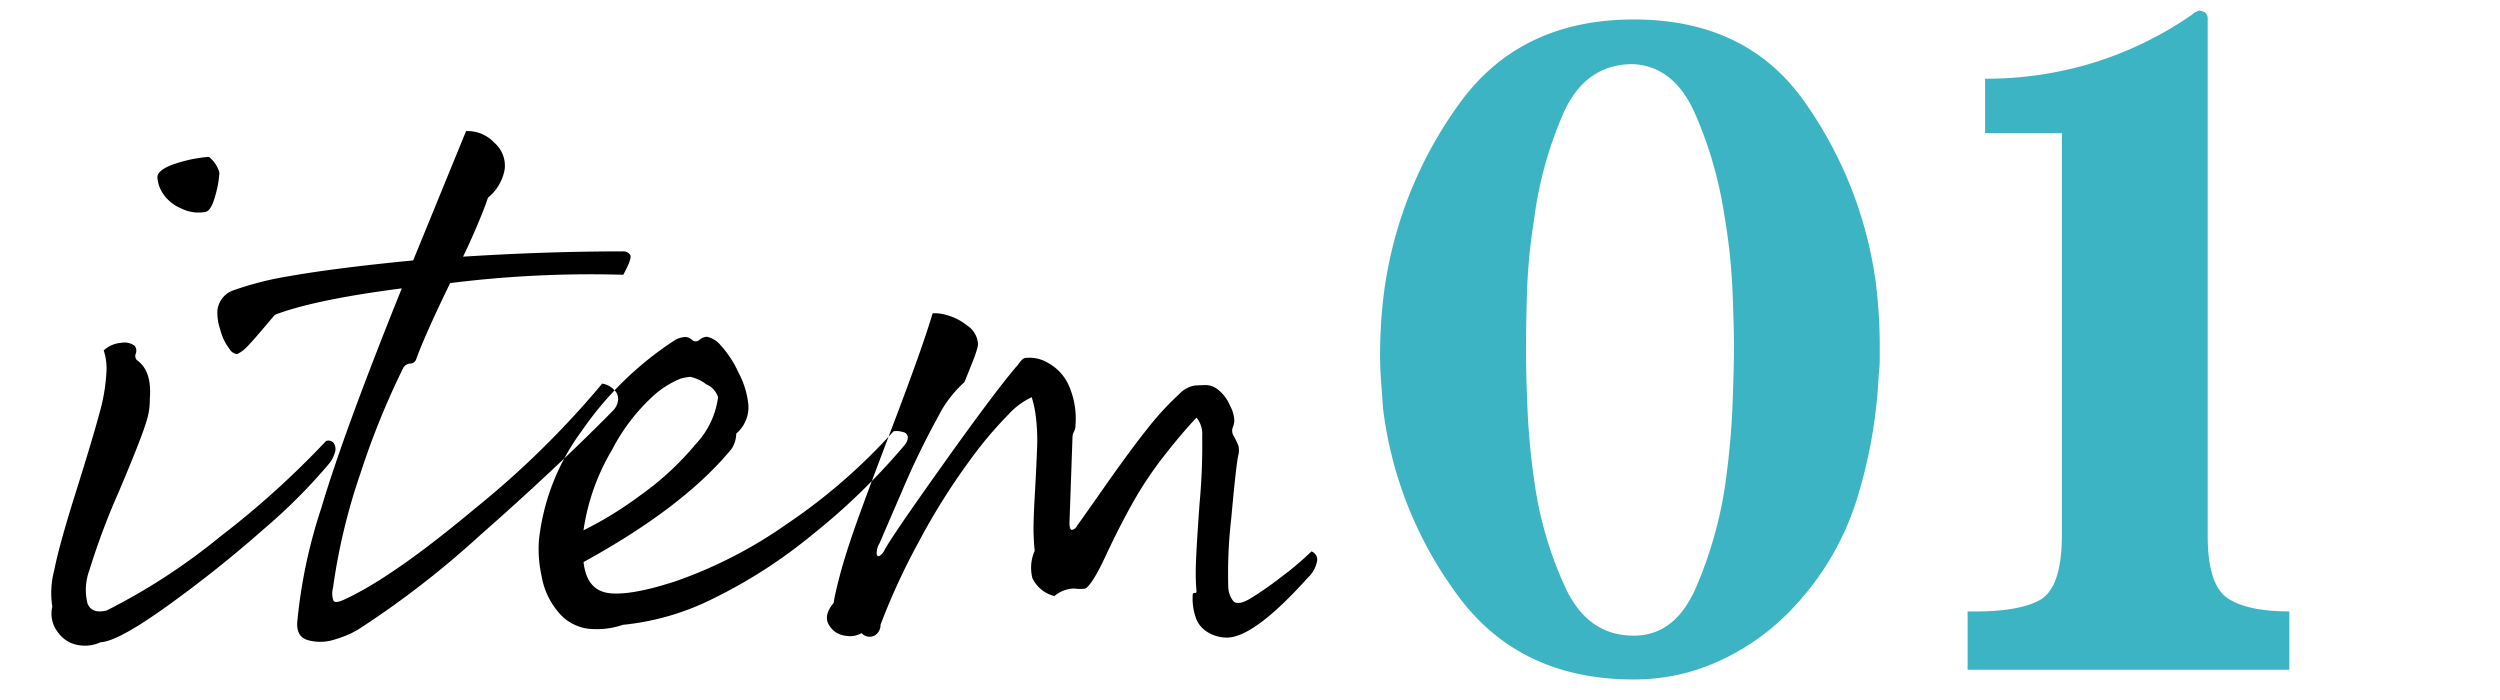
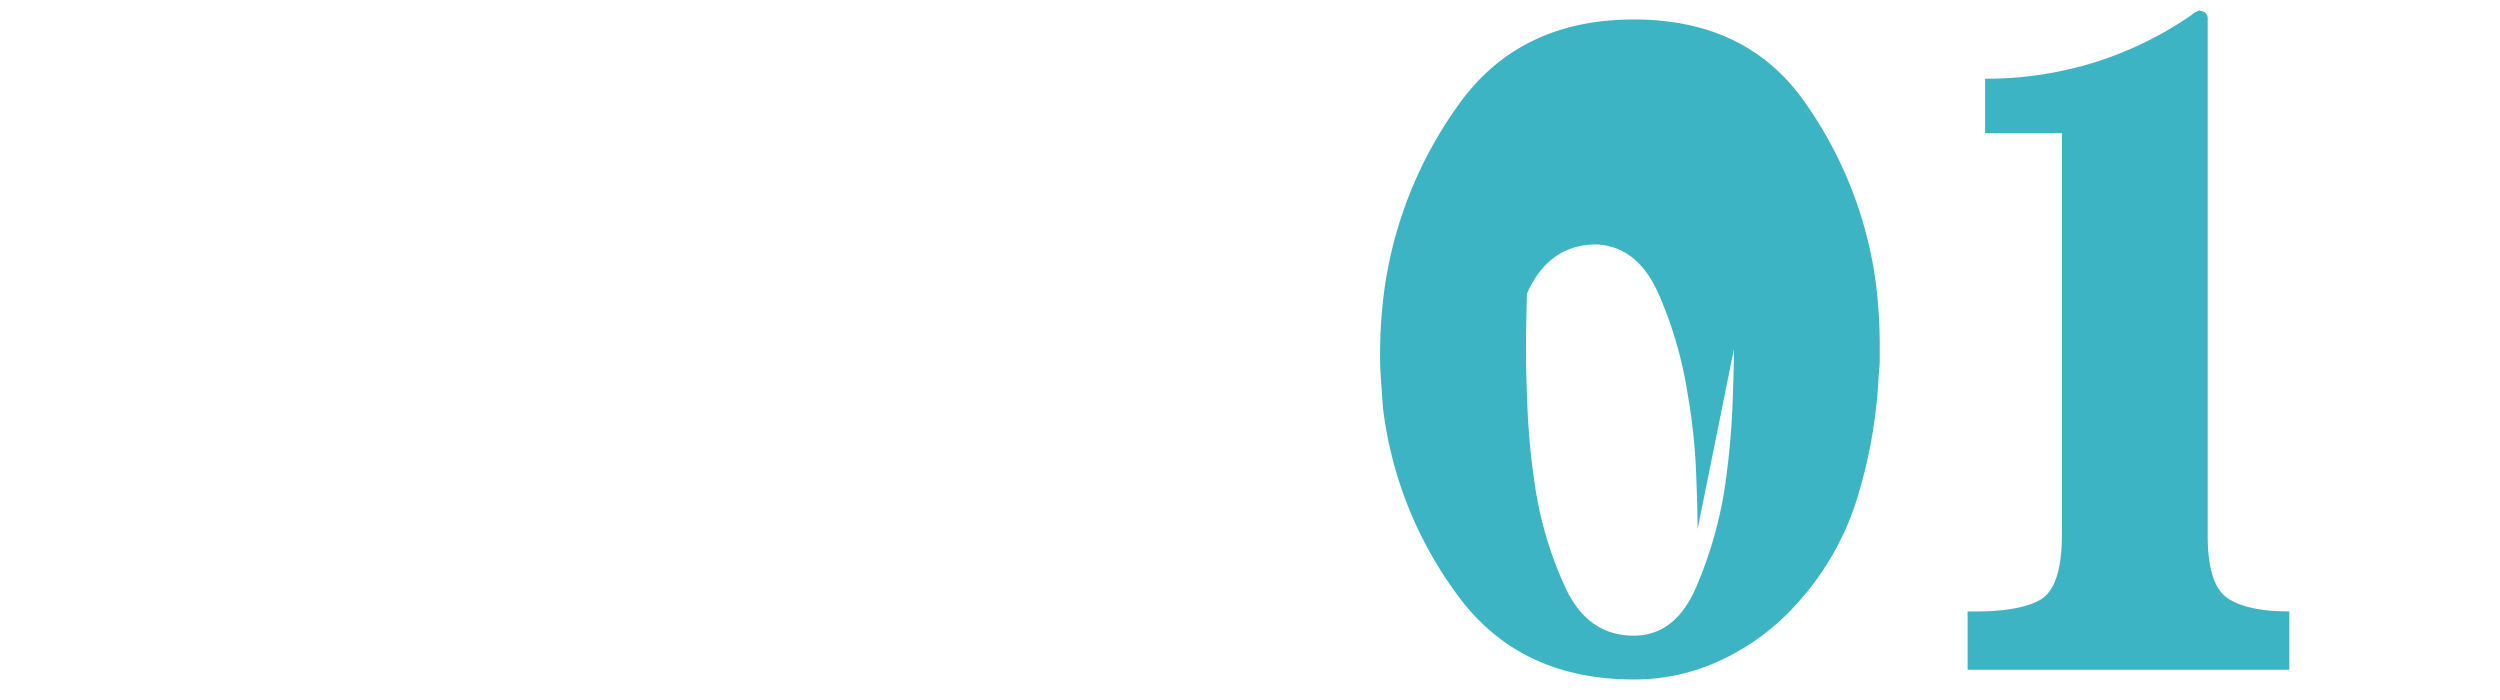
<svg xmlns="http://www.w3.org/2000/svg" id="_のコピー" data-name="① のコピー" width="250" height="70" viewBox="0 0 250 70">
  <defs>
    <style>
      .cls-1, .cls-2 {
        fill-rule: evenodd;
      }

      .cls-2 {
        fill: #3cb4c3;
      }
    </style>
  </defs>
-   <path id="item" class="cls-1" d="M10.637,37.3a18.394,18.394,0,0,1-.718,4.12q-0.68,2.534-2.344,7.825T5.42,57.037a8.881,8.881,0,0,0-.189,3.629,3.013,3.013,0,0,0,.567,2.57,3.086,3.086,0,0,0,2.117,1.285,3.735,3.735,0,0,0,2.155-.3q1.738-.076,6.766-3.7t9.526-7.6A56.029,56.029,0,0,0,32.9,46.377a3.064,3.064,0,0,0,.567-1.058,1.089,1.089,0,0,0-.076-0.983,0.658,0.658,0,0,0-.794-0.227,88.423,88.423,0,0,1-10.546,9.526,61.742,61.742,0,0,1-11.378,7.409q-1.513.379-1.928-.718a5.618,5.618,0,0,1,.189-3.289,71.15,71.15,0,0,1,2.948-7.862q2.268-5.367,2.722-6.917a6.967,6.967,0,0,0,.378-2.381q0.227-2.8-1.285-3.856a0.621,0.621,0,0,1-.113-0.68,0.8,0.8,0,0,0-.113-0.756,1.723,1.723,0,0,0-1.361-.3,2.866,2.866,0,0,0-1.739.756A5.757,5.757,0,0,1,10.637,37.3ZM21.523,19.577a9.958,9.958,0,0,0,.416-2.306,2.968,2.968,0,0,0-1.058-1.588,14.477,14.477,0,0,0-3.667.794q-1.474.567-1.474,1.247a3.262,3.262,0,0,0,.529,1.588,3.948,3.948,0,0,0,1.814,1.512A3.838,3.838,0,0,0,20.5,21.2Q21.107,21.128,21.523,19.577Zm41.491,5.9a0.842,0.842,0,0,0-.756-0.34q-7.561,0-15.952.529,0.528-1.058,1.323-2.911T48.8,19.766a4.709,4.709,0,0,0,1.663-2.8,3.025,3.025,0,0,0-1.021-2.684,3.647,3.647,0,0,0-2.835-1.172L41.317,26.041q-7.787.757-12.474,1.588a31.869,31.869,0,0,0-5.594,1.436,2.386,2.386,0,0,0-1.512,2.041,5.248,5.248,0,0,0,.3,1.89,5.086,5.086,0,0,0,.907,1.89,1.033,1.033,0,0,0,.756.529,3.16,3.16,0,0,0,.907-0.643q0.53-.491,2.873-3.289,3.93-1.511,12.7-2.646Q34.361,43.279,32.132,50.8A51.564,51.564,0,0,0,29.75,61.951q-0.227,1.738,1.1,2.079a4.6,4.6,0,0,0,2.608-.076,12.042,12.042,0,0,0,1.7-.643c0.276-.151.465-0.253,0.567-0.3a92.634,92.634,0,0,0,12.285-9.488q7.522-6.614,13.268-12.436a1.776,1.776,0,0,0,.529-1.058,1.246,1.246,0,0,0-.454-1.1,2.035,2.035,0,0,0-1.134-.567,90.774,90.774,0,0,1-12.7,12.474Q39.2,57.794,34.362,59.985q-0.833.379-1.021,0.076a2.18,2.18,0,0,1-.038-1.285,60.768,60.768,0,0,1,2.759-11.491,78.312,78.312,0,0,1,4.271-10.508,0.832,0.832,0,0,1,.68-0.416,0.651,0.651,0,0,0,.6-0.416q0.831-2.342,3.4-7.636a112.874,112.874,0,0,1,17.312-.832Q63.241,25.815,63.014,25.474ZM78.65,52.425a45.38,45.38,0,0,1-11,5.67q-4.612,1.513-6.8,1.21t-2.495-3.1q10.054-5.518,14.818-11.34a2.932,2.932,0,0,0,.454-1.512,3.451,3.451,0,0,0,1.21-2.873,8.662,8.662,0,0,0-.983-3.213,10.37,10.37,0,0,0-1.777-2.722,2.386,2.386,0,0,0-1.4-.869,1.229,1.229,0,0,0-.68.265,0.624,0.624,0,0,1-.529.189,0.566,0.566,0,0,1-.265-0.151,1.55,1.55,0,0,0-.378-0.227,0.893,0.893,0,0,0-.454-0.038,2.942,2.942,0,0,0-.491.113,1.939,1.939,0,0,0-.454.227,33.292,33.292,0,0,0-9.223,9,22.429,22.429,0,0,0-4.309,10.962,12.526,12.526,0,0,0,.265,3.591,7.523,7.523,0,0,0,1.663,3.591,4.626,4.626,0,0,0,2.911,1.663,8.044,8.044,0,0,0,3.553-.378,25.762,25.762,0,0,0,8.921-2.57,50.507,50.507,0,0,0,10.093-6.5,64.8,64.8,0,0,0,9.11-8.845,1.354,1.354,0,0,0,.378-0.832,0.567,0.567,0,0,0-.491-0.529,2.058,2.058,0,0,0-.945-0.076A57.973,57.973,0,0,1,78.65,52.425ZM70.636,38.439a2.067,2.067,0,0,1,1.172,1.285,8.469,8.469,0,0,1-2.268,4.725,28.913,28.913,0,0,1-5.481,5.065,36.76,36.76,0,0,1-5.708,3.515,21.733,21.733,0,0,1,2.835-8.014,19.321,19.321,0,0,1,4.2-5.481,9.443,9.443,0,0,1,2.646-1.663,5.472,5.472,0,0,1,.983-0.189A3.963,3.963,0,0,1,70.636,38.439Zm18.7,3.969q-2.948,7.75-3.893,10.471t-1.436,4.574q-0.493,1.853-.643,2.835-1.058,1.286-.454,2.23a2.173,2.173,0,0,0,1.663,1.058,2.3,2.3,0,0,0,1.588-.265,1.067,1.067,0,0,0,1.323.227,1.2,1.2,0,0,0,.567-1.058A65.634,65.634,0,0,1,91.869,54.2a64.961,64.961,0,0,1,4.952-7.938,39.846,39.846,0,0,1,4.044-4.838,7.334,7.334,0,0,1,2.306-1.7,10.216,10.216,0,0,1,.416,1.966,19.461,19.461,0,0,1,.113,3.326q-0.076,1.967-.227,4.612t-0.113,3.78q0.038,1.134.113,1.663a4.16,4.16,0,0,0-.226,2.759,3.324,3.324,0,0,0,2.192,1.777,3.129,3.129,0,0,1,2.041-.756,3.237,3.237,0,0,0,1.059,0q0.68-.377,2.041-3.289t2.721-5.33a37.129,37.129,0,0,1,3.138-4.687q1.775-2.268,3.213-3.78a2.538,2.538,0,0,1,.567,1.814,62.372,62.372,0,0,1-.265,6.8q-0.379,5.293-.378,6.691a20.455,20.455,0,0,0,.076,2.079,0.153,0.153,0,0,1-.189.151,0.152,0.152,0,0,0-.189.151,5.835,5.835,0,0,0,.264,2.192,2.737,2.737,0,0,0,1.248,1.588,3.706,3.706,0,0,0,1.89.529q2.721,0,8.089-5.972a3,3,0,0,0,.945-1.7,0.856,0.856,0,0,0-.567-0.945,30.785,30.785,0,0,1-3.137,2.646,32.1,32.1,0,0,1-3.062,2.117q-1.211.68-1.626,0.189a2.429,2.429,0,0,1-.491-1.4,47.974,47.974,0,0,1,.3-6.88q0.454-4.99.681-6.2a2.061,2.061,0,0,0,.038-1.021,6.891,6.891,0,0,0-.492-1.021,0.953,0.953,0,0,1-.075-0.832,2.5,2.5,0,0,0,.151-0.6,3.264,3.264,0,0,0-.416-1.55,4,4,0,0,0-1.21-1.625,1.985,1.985,0,0,0-1.4-.454c-0.151,0-.454.013-0.907,0.038a2.8,2.8,0,0,0-1.588.869,29.228,29.228,0,0,0-3.251,3.553q-1.74,2.194-4.12,5.594t-2.835,4.007a0.666,0.666,0,0,1-.529.416q-0.226-.037-0.227-0.718l0.3-8.467a1.267,1.267,0,0,1,.152-0.643,1.281,1.281,0,0,0,.151-0.643,8.211,8.211,0,0,0-.756-4.158,4.834,4.834,0,0,0-2.079-2.117,3.512,3.512,0,0,0-2.079-.454,0.681,0.681,0,0,0-.3.076,2.326,2.326,0,0,0-.529.6q-2.117,2.42-7.446,9.9t-5.935,8.694a1.318,1.318,0,0,1-.416.491q-0.266.19-.34-0.151a1.911,1.911,0,0,1,.3-1.1q0.151-.377,2.23-5.179A78.873,78.873,0,0,1,93.8,41.69a11.645,11.645,0,0,1,2.646-3.478l0.68-1.7a15.954,15.954,0,0,0,.6-1.663,3.083,3.083,0,0,0,.076-0.416,2.371,2.371,0,0,0-1.1-1.89,5.567,5.567,0,0,0-2.117-1.058,3.785,3.785,0,0,0-1.323-.151Q92.284,34.66,89.336,42.408Z" />
-   <path id="_01" data-name="01" class="cls-2" d="M187.974,34.508q0-1.554-.1-3.11t-0.292-3.11a40.676,40.676,0,0,0-7.144-18.128q-5.784-8.213-17.059-8.213-11.469,0-17.544,8.554a41.4,41.4,0,0,0-7.436,18.76q-0.2,1.556-.292,3.062t-0.1,3.062q0,1.362.1,2.722t0.195,2.722a39.373,39.373,0,0,0,7.436,18.662q6.171,8.456,17.641,8.456a20.318,20.318,0,0,0,8.846-1.993,23.469,23.469,0,0,0,7.29-5.395,27.829,27.829,0,0,0,6.22-10.789,49.826,49.826,0,0,0,2.139-12.344,12.3,12.3,0,0,0,.1-1.507V34.508Zm-14.58.389q0,1.945-.146,5.686T172.519,48.5a40.942,40.942,0,0,1-2.964,10.352q-2.093,4.716-6.173,4.714-4.569,0-6.8-4.714a37.38,37.38,0,0,1-3.11-10.449,72.767,72.767,0,0,1-.729-7.63q-0.145-3.645-.146-5.686,0-2.235.1-5.735a55.948,55.948,0,0,1,.681-7.193,38.931,38.931,0,0,1,2.964-10.838q2.187-4.907,6.95-4.909,4.083,0.2,6.172,4.86a40.186,40.186,0,0,1,2.965,10.206,59.858,59.858,0,0,1,.826,7.727q0.146,3.743.146,5.589v0.1Zm55.539,32.076V61.141q-4.278,0-6.22-1.358t-1.944-6.212V1.946a0.832,0.832,0,0,0-.243-0.68,1.159,1.159,0,0,0-.729-0.194,0.608,0.608,0,0,1-.243.146,0.975,0.975,0,0,0-.341.243,36.168,36.168,0,0,1-9.865,4.811,36.578,36.578,0,0,1-10.838,1.6v5.443h7.679V53.462q0,5.347-2.236,6.561t-7.193,1.118v5.832h32.173Z" />
+   <path id="_01" data-name="01" class="cls-2" d="M187.974,34.508q0-1.554-.1-3.11t-0.292-3.11a40.676,40.676,0,0,0-7.144-18.128q-5.784-8.213-17.059-8.213-11.469,0-17.544,8.554a41.4,41.4,0,0,0-7.436,18.76q-0.2,1.556-.292,3.062t-0.1,3.062q0,1.362.1,2.722t0.195,2.722a39.373,39.373,0,0,0,7.436,18.662q6.171,8.456,17.641,8.456a20.318,20.318,0,0,0,8.846-1.993,23.469,23.469,0,0,0,7.29-5.395,27.829,27.829,0,0,0,6.22-10.789,49.826,49.826,0,0,0,2.139-12.344,12.3,12.3,0,0,0,.1-1.507V34.508Zm-14.58.389q0,1.945-.146,5.686T172.519,48.5a40.942,40.942,0,0,1-2.964,10.352q-2.093,4.716-6.173,4.714-4.569,0-6.8-4.714a37.38,37.38,0,0,1-3.11-10.449,72.767,72.767,0,0,1-.729-7.63q-0.145-3.645-.146-5.686,0-2.235.1-5.735q2.187-4.907,6.95-4.909,4.083,0.2,6.172,4.86a40.186,40.186,0,0,1,2.965,10.206,59.858,59.858,0,0,1,.826,7.727q0.146,3.743.146,5.589v0.1Zm55.539,32.076V61.141q-4.278,0-6.22-1.358t-1.944-6.212V1.946a0.832,0.832,0,0,0-.243-0.68,1.159,1.159,0,0,0-.729-0.194,0.608,0.608,0,0,1-.243.146,0.975,0.975,0,0,0-.341.243,36.168,36.168,0,0,1-9.865,4.811,36.578,36.578,0,0,1-10.838,1.6v5.443h7.679V53.462q0,5.347-2.236,6.561t-7.193,1.118v5.832h32.173Z" />
</svg>